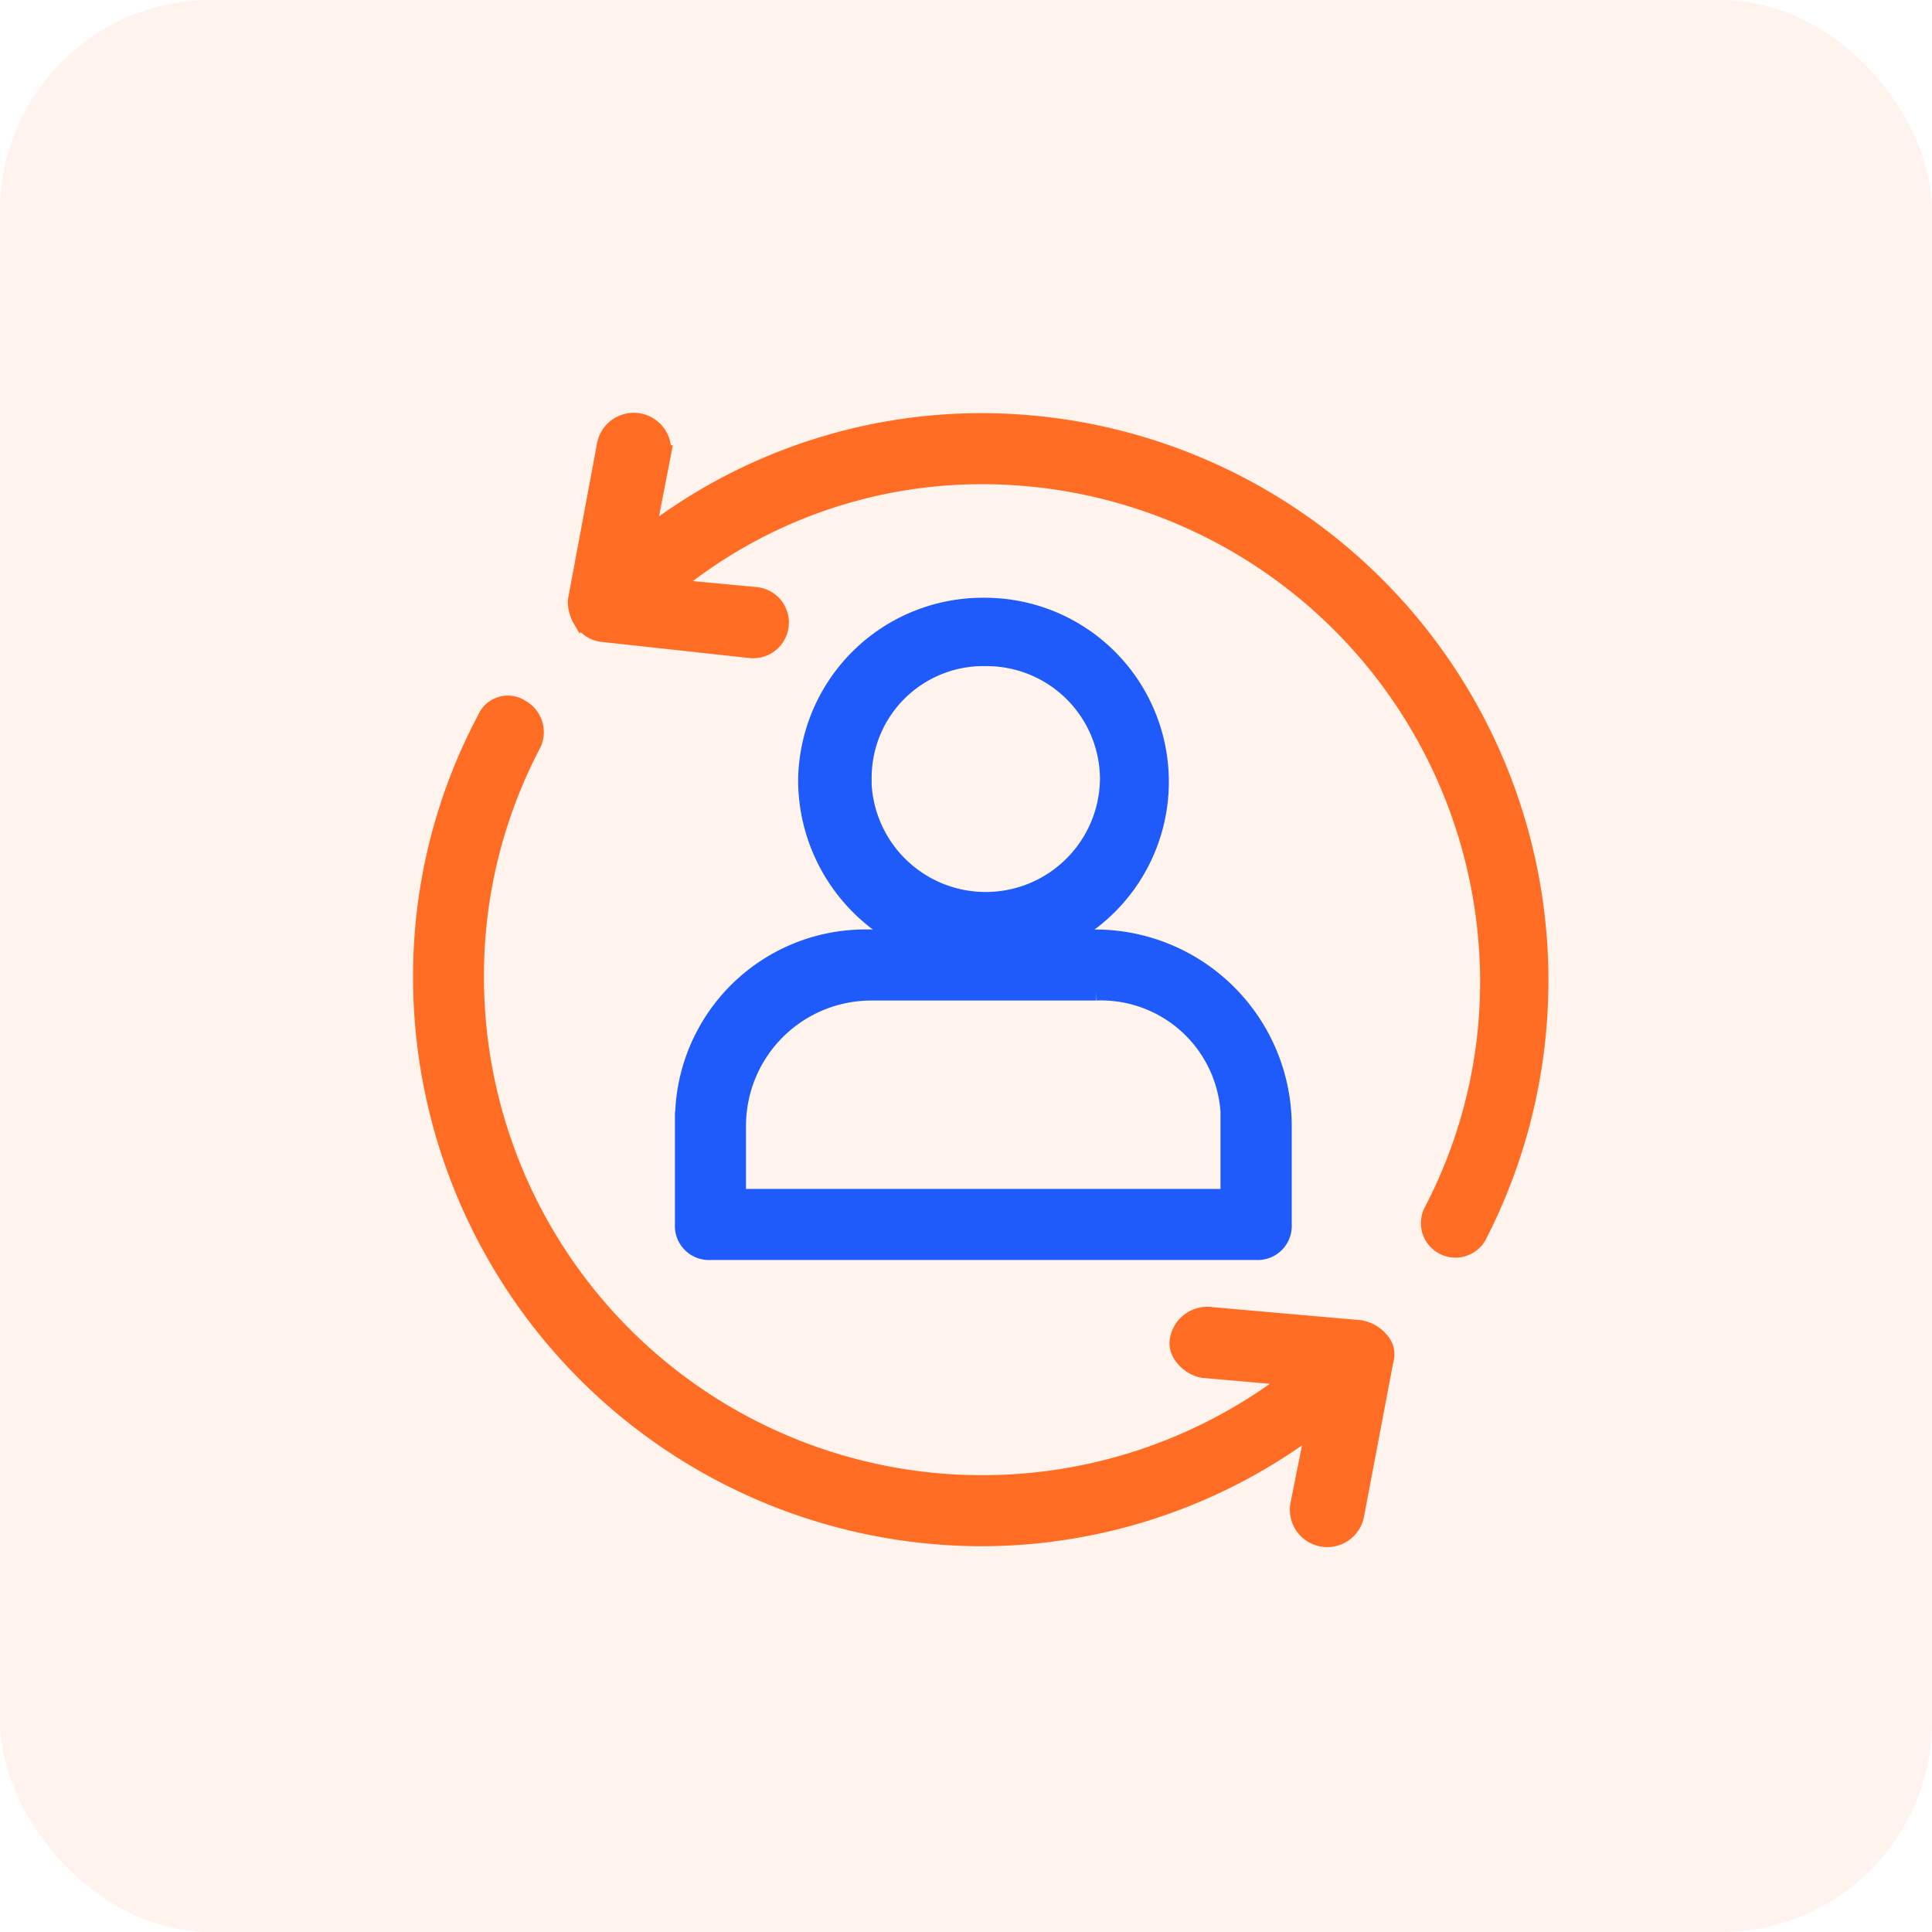
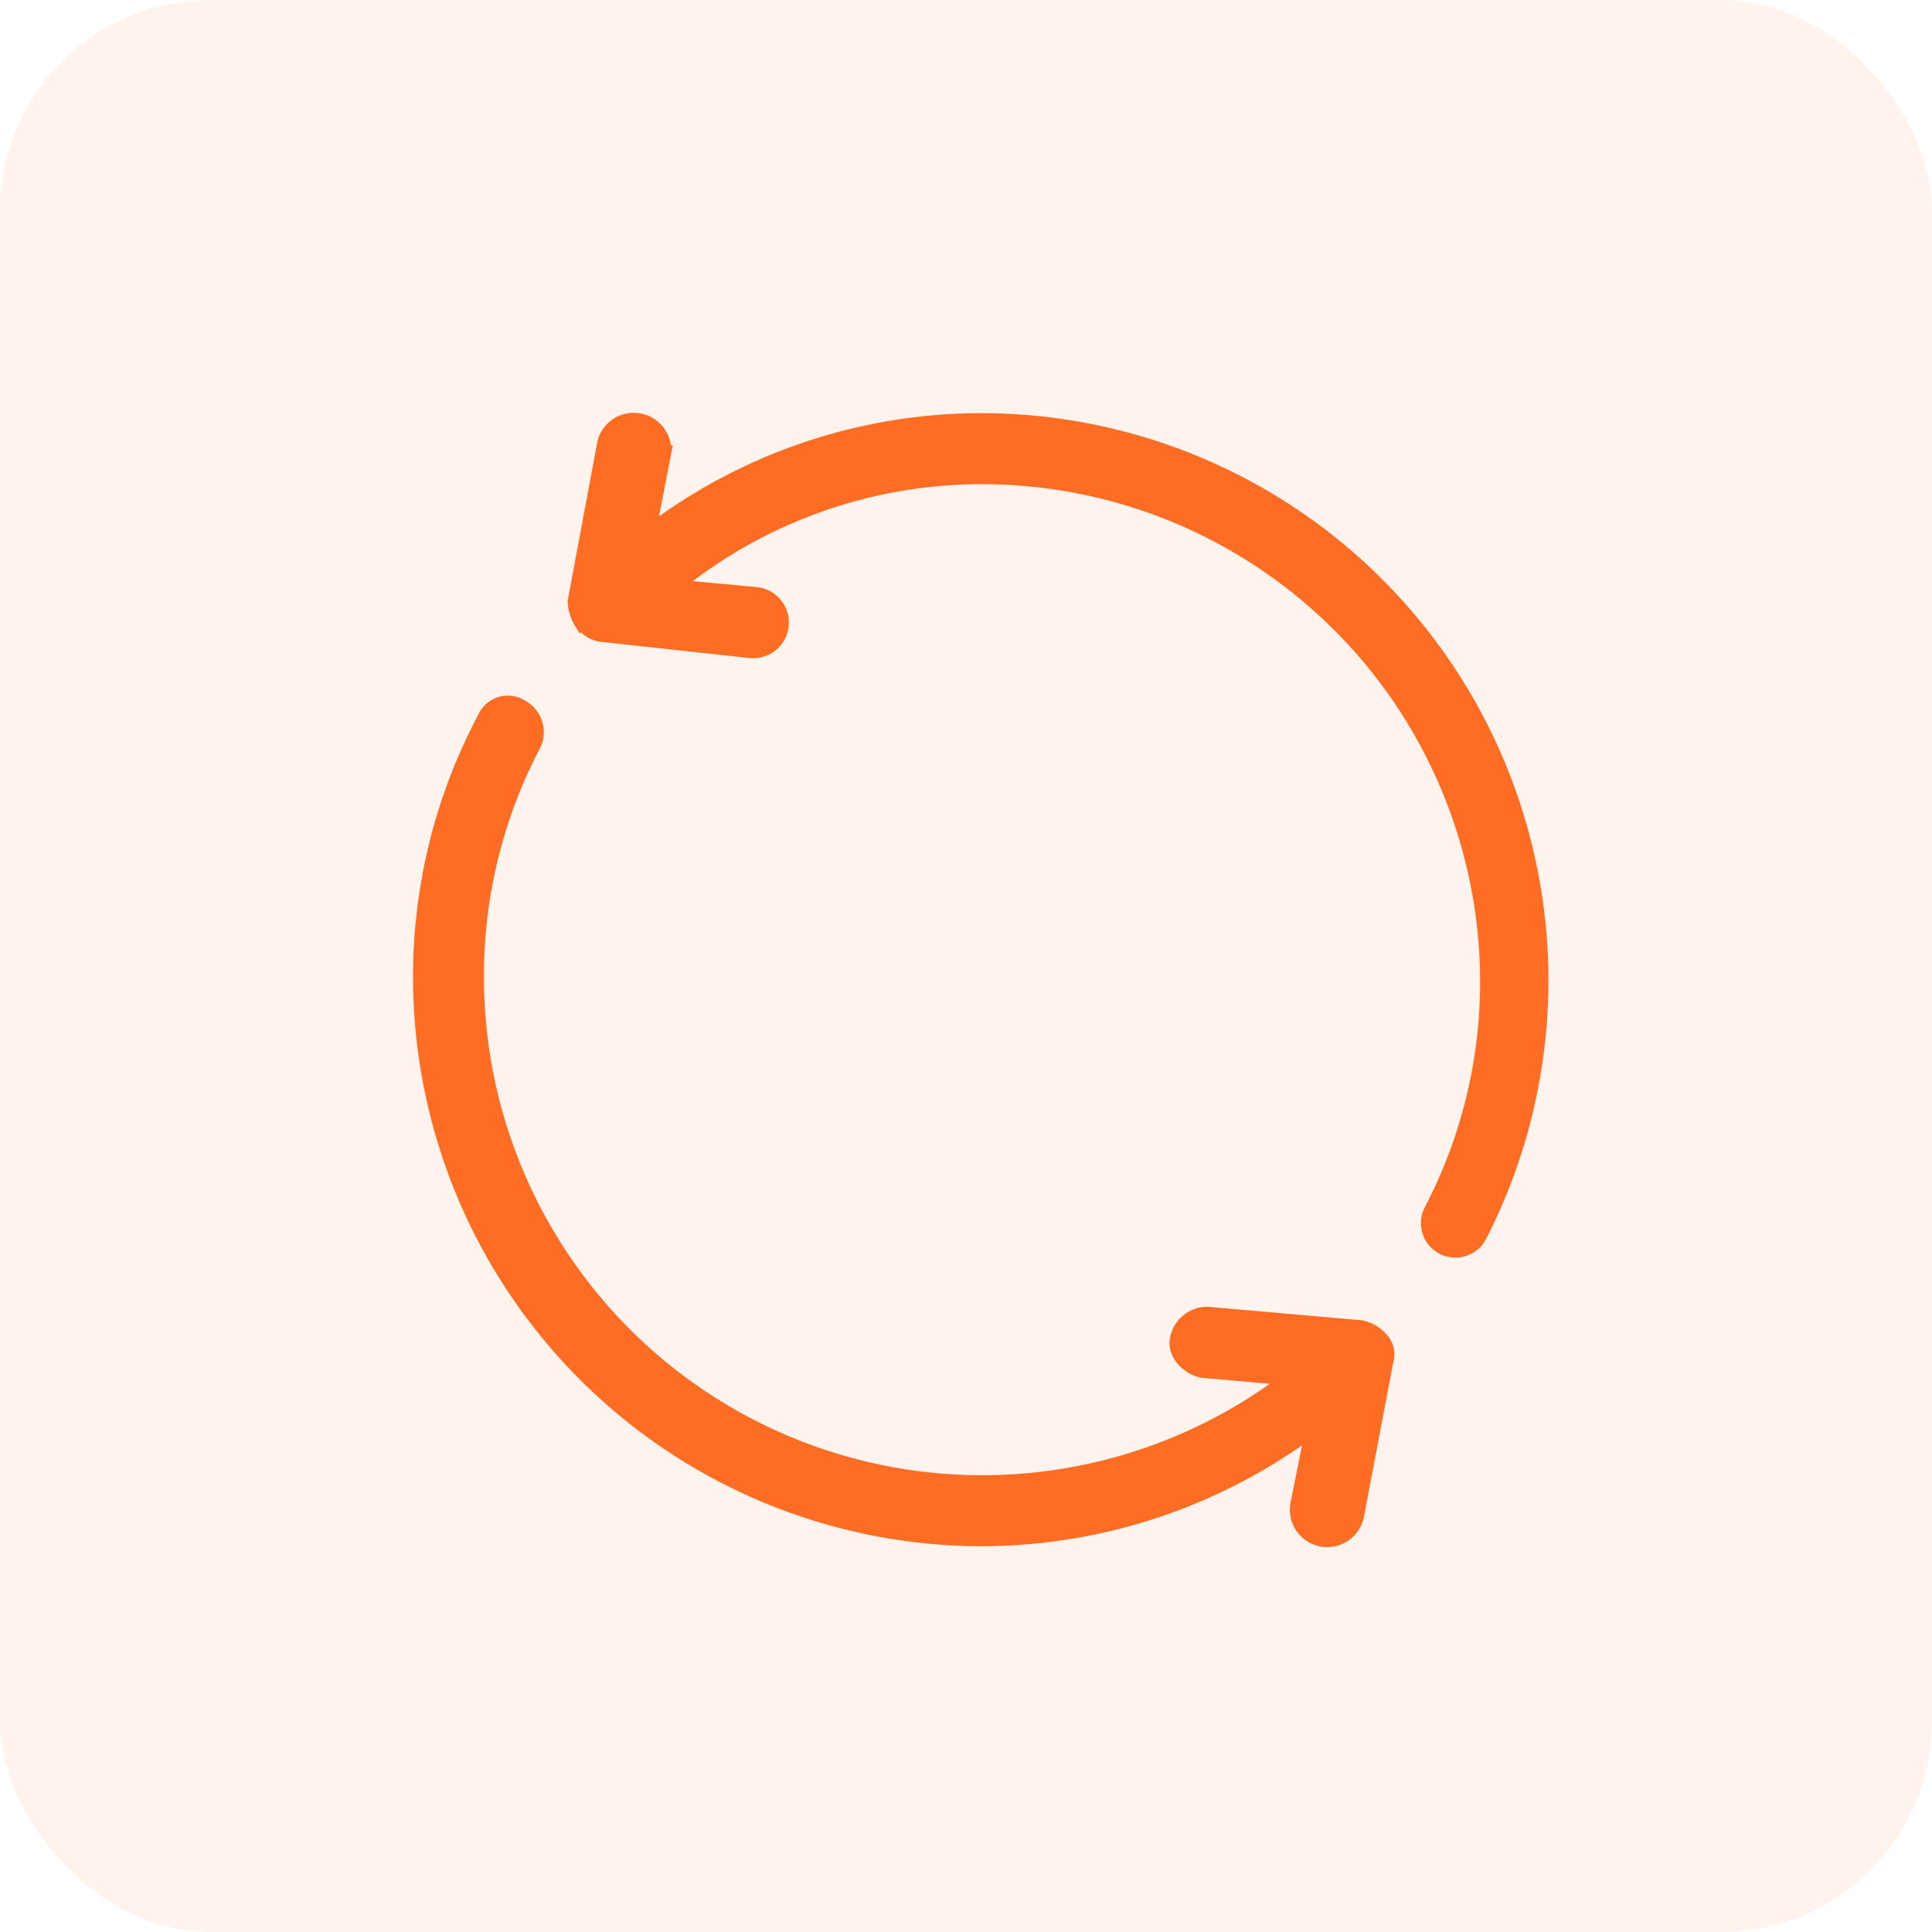
<svg xmlns="http://www.w3.org/2000/svg" width="55" height="55" viewBox="0 0 55 55">
  <g id="Basic_HRM" data-name="Basic HRM" transform="translate(-1403 -1574)">
    <rect id="Rectangle_18974" data-name="Rectangle 18974" width="55" height="55" rx="6" transform="translate(1403 1574)" fill="#ff6d24" opacity="0.08" />
    <g id="hrm" transform="translate(-11956 10260)">
      <g id="Group_64080" data-name="Group 64080" transform="translate(13371 -8674)">
-         <path id="Path_114945" data-name="Path 114945" d="M257.769,79.753v2.894a.719.719,0,0,0,.761.761h15.536a.719.719,0,0,0,.762-.761V79.83A5.347,5.347,0,0,0,269.5,74.5h-.914a4.989,4.989,0,0,0-2.284-9.444,5.006,5.006,0,0,0-5.026,4.95,5.077,5.077,0,0,0,2.742,4.493h-.99a5.17,5.17,0,0,0-5.255,5.255Zm5.1-9.824a3.43,3.43,0,0,1,3.5-3.427,3.478,3.478,0,0,1,3.5,3.427,3.5,3.5,0,0,1-7.006,0ZM273.3,79.753v2.132H259.292V79.83a3.819,3.819,0,0,1,3.808-3.808h6.4a3.662,3.662,0,0,1,3.808,3.732Z" transform="translate(-250.305 -59.789)" fill="#1e5bfa" stroke="#1e5bfa" stroke-width="0.5" />
        <path id="Path_114946" data-name="Path 114946" d="M224.972,13.761a.777.777,0,0,0,.609.381l4.188.457a.765.765,0,0,0,.152-1.523l-2.437-.228a13.881,13.881,0,0,1,8.91-3.2,14.431,14.431,0,0,1,14.394,14.394,14.106,14.106,0,0,1-1.6,6.549.732.732,0,1,0,1.295.686A15.9,15.9,0,0,0,236.395,8.126a15.562,15.562,0,0,0-9.6,3.275l.457-2.361a.815.815,0,0,0-1.6-.3l-.838,4.493a1.1,1.1,0,0,0,.152.533Z" transform="translate(-220.402 -8.114)" fill="#ff6d24" stroke="#ff6d24" stroke-width="0.5" />
        <path id="Path_114947" data-name="Path 114947" d="M203.629,118.291l.838-4.417a.592.592,0,0,0-.152-.609.967.967,0,0,0-.533-.3l-4.341-.381a.828.828,0,0,0-.838.685c-.076.381.3.762.685.838l2.589.228a14.435,14.435,0,0,1-23.3-11.347,14.188,14.188,0,0,1,1.6-6.626.771.771,0,0,0-.3-1.066.672.672,0,0,0-.99.3,15.605,15.605,0,0,0-1.828,7.387A15.958,15.958,0,0,0,192.967,118.9a15.747,15.747,0,0,0,9.519-3.2l-.457,2.285a.815.815,0,0,0,1.6.306Z" transform="translate(-177.05 -87.132)" fill="#ff6d24" stroke="#ff6d24" stroke-width="0.5" />
      </g>
    </g>
  </g>
</svg>